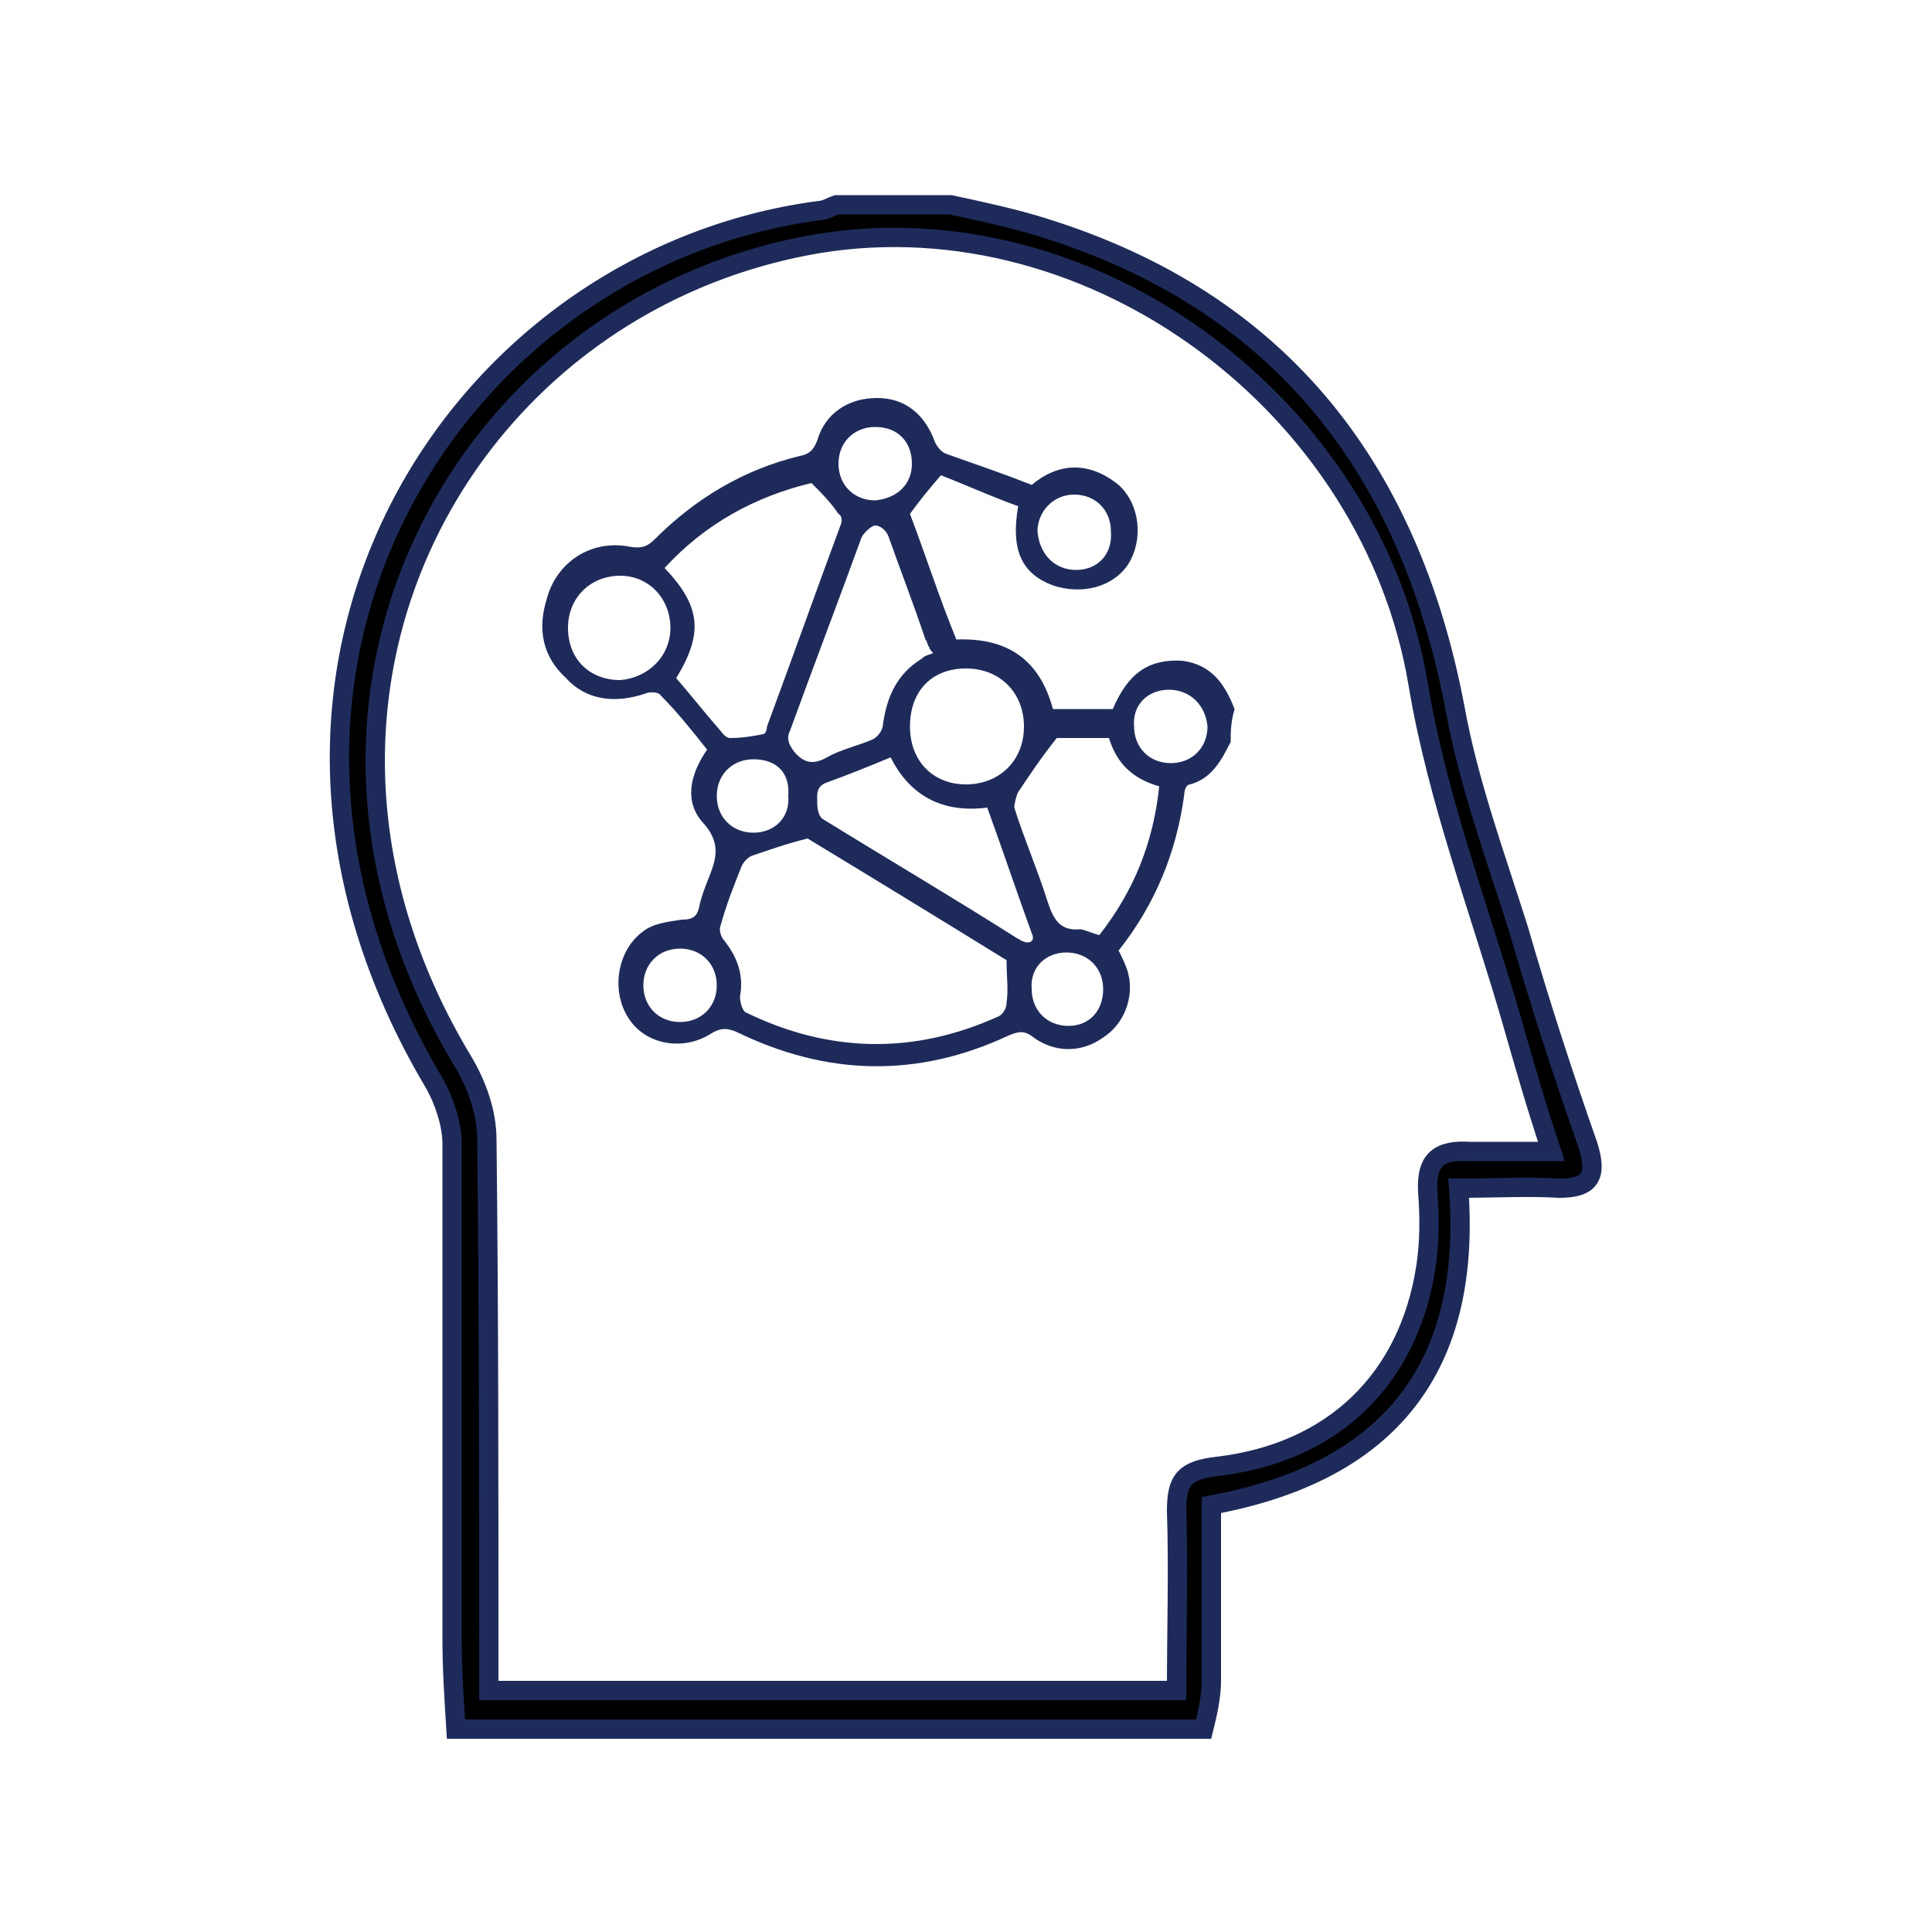
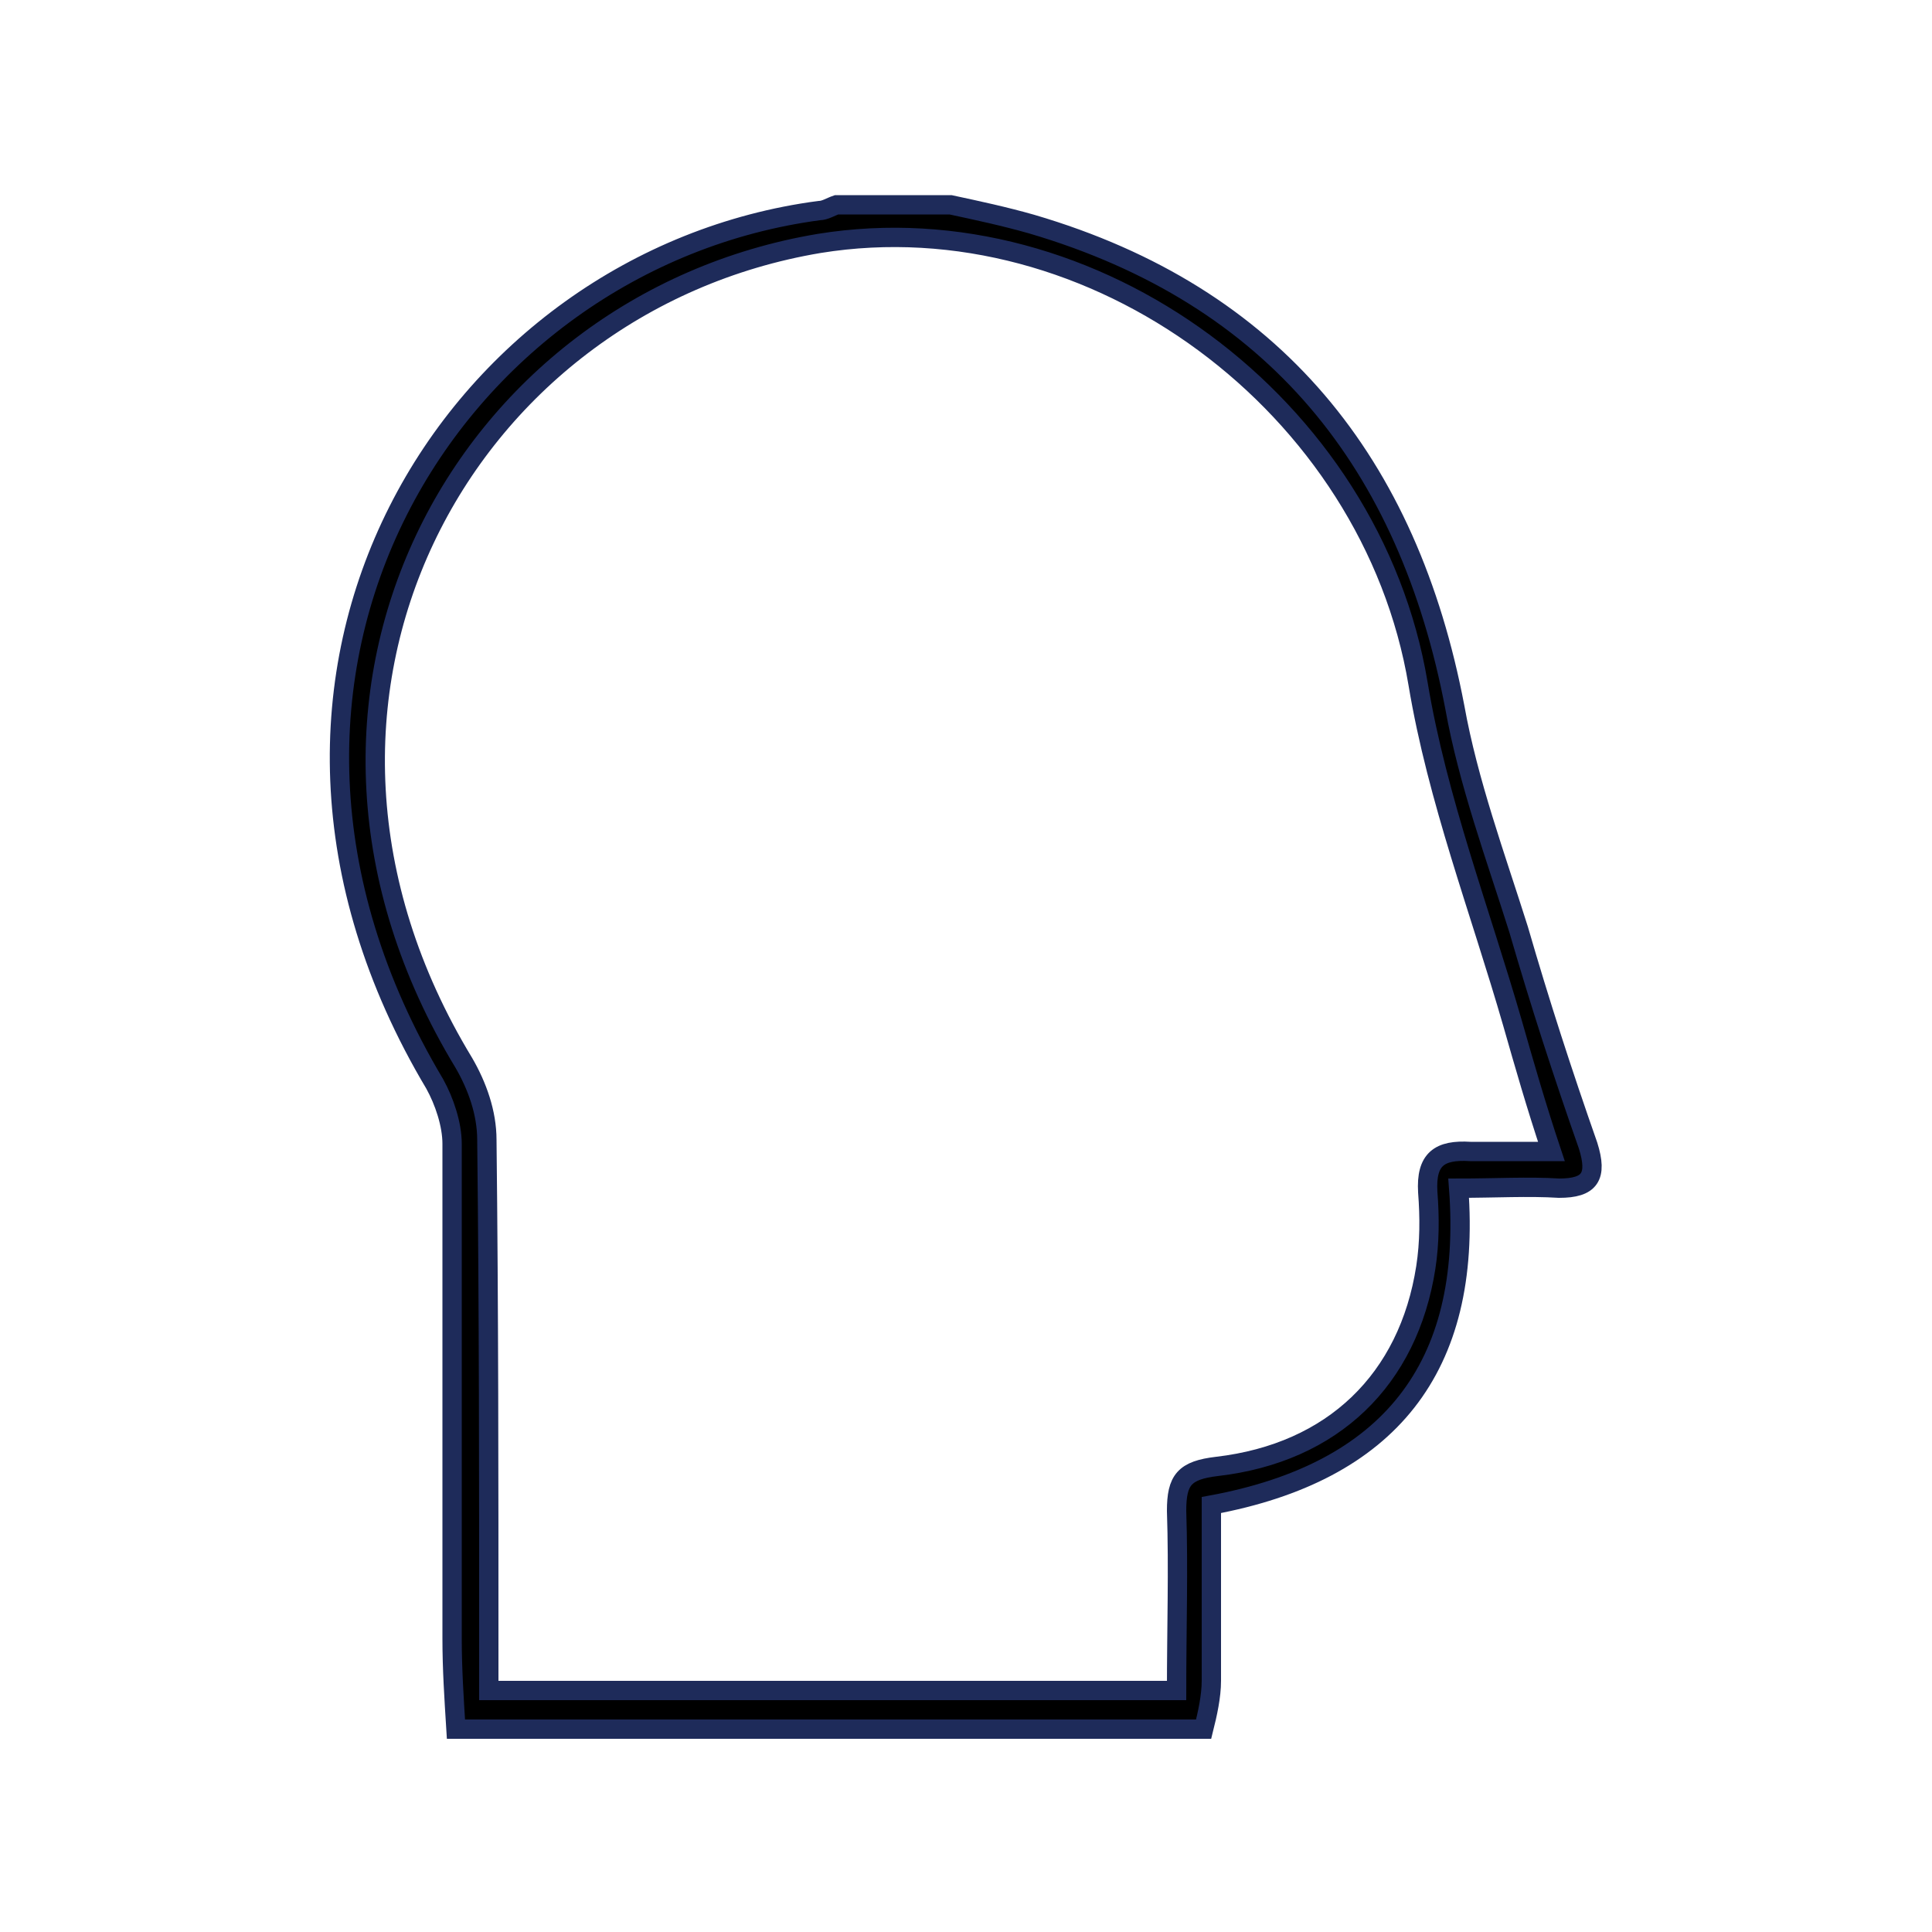
<svg xmlns="http://www.w3.org/2000/svg" version="1.1" id="Layer_1" x="0px" y="0px" viewBox="0 0 100 100" enable-background="new 0 0 100 100" xml:space="preserve">
  <g id="XMLID_1_">
    <path id="XMLID_20_" fill="#1D2A5A" d="M-296.6,50.9c-0.3-0.2-0.5-0.3-0.8-0.5l0,0l-1.2-0.2l0.8-0.9c0,0,0,0,0-0.2   c0.2-0.3,0.2-0.5,0.3-0.8c0-0.3-0.2-0.8-0.5-1.2l-3.5-3.5l0.2,0.2c-0.6-0.9-2-0.9-2.6,0l0.3-0.3l-0.9,0.8l-0.2-1.2v0.2   c0-0.5-0.2-0.8-0.5-0.9c-0.3-0.3-0.6-0.5-1.2-0.5h-5.1l0,0c-0.5,0-0.9,0.3-1.2,0.5c-0.3,0.3-0.3,0.5-0.5,0.9l0,0l-0.2,1.2l-0.9-0.8   l0.3,0.3c-0.6-0.8-2-0.8-2.6,0.2l0.2-0.2l-3.5,3.5l-0.2,0.2c-0.5,0.6-0.5,1.4,0,1.8l0.6,0.9l-1.2,0.2h0.3c-0.5,0-0.9,0.2-1.1,0.5   c-0.3,0.3-0.5,0.6-0.5,1.1v5.1c0,0.5,0.3,0.9,0.5,1.2c0.3,0.2,0.5,0.3,0.8,0.5l0,0l1.2,0.2l-0.8,0.9c0,0,0,0,0,0.2   c-0.2,0.3-0.2,0.5-0.3,0.8c0,0.3,0.2,0.8,0.5,1.2l3.5,3.5l-0.2-0.2c0.6,0.9,2,0.9,2.6,0l-0.3,0.3l0.9-0.6l0.2,1.2v-0.2   c0,0.5,0.2,0.8,0.5,0.9c0.3,0.3,0.6,0.5,1.2,0.5h5.1c0.5,0,0.9-0.3,1.2-0.5c0.3-0.3,0.5-0.5,0.5-0.9l0.2-1.2l1.1,0.8l-0.3-0.3   c0.6,0.8,2,0.8,2.6-0.2l-0.2,0.2l3.5-3.5l0.2-0.2c0.5-0.6,0.5-1.4,0-1.8l-0.6-0.9l1.2-0.2h-0.3c0.5,0,0.9-0.2,1.1-0.5   c0.3-0.3,0.5-0.6,0.5-1.1v-5.1C-296.2,51.5-296.5,51.2-296.6,50.9z M-299.2,56l-2.5,0.5c-0.8,0.2-1.4,0.9-1.2,1.8   c0,0.3,0.2,0.5,0.3,0.6l1.4,2l-1.8,1.8l-2-1.4c-0.8-0.5-1.7-0.3-2.2,0.3c-0.2,0.2-0.2,0.5-0.3,0.6l-0.3,2.5h-2.6l-0.5-2.5   c-0.2-0.8-0.9-1.4-1.8-1.2c-0.3,0-0.5,0.2-0.6,0.3l-2,1.4l-1.8-1.8l1.4-2c0.5-0.8,0.3-1.7-0.3-2.2c-0.2-0.2-0.5-0.3-0.6-0.3   l-2.5-0.5v-2.6l2.5-0.5c0.8-0.2,1.4-0.9,1.2-1.8c0-0.3-0.2-0.5-0.3-0.6l-1.4-2l1.8-1.8l2,1.4c0.6,0.5,1.7,0.3,2.2-0.3   c0.2-0.2,0.3-0.5,0.3-0.6l0.5-2.5h2.6l0.5,2.5c0.2,0.8,0.9,1.4,1.8,1.2c0.3,0,0.5-0.2,0.6-0.3l2-1.4l1.8,1.8l-1.4,2   c-0.5,0.8-0.3,1.7,0.3,2.2c0.2,0.2,0.5,0.2,0.6,0.3l2.5,0.3V56H-299.2z" />
    <path id="XMLID_21_" fill="#1D2A5A" d="M-336.6,56h0.2v-9.5c0-0.9-0.8-1.5-1.5-1.5h-9.2c-0.9,0-1.5,0.8-1.5,1.5v16.5l3.1-3.1l0,0   V48h6.2v8.9C-338.8,56.3-337.8,56-336.6,56z" />
    <path id="XMLID_22_" fill="#1D2A5A" d="M-323.4,9.5l0.6,2.6c0.2,0.8,1.1,1.4,1.8,1.1c0.8-0.2,1.4-1.1,1.1-1.8l-1.7-6.2   c-0.2-0.6-0.8-1.1-1.5-1.1c-0.2,0-0.3,0-0.5,0l-6.2,1.7c-0.8,0.2-1.4,1.1-1.1,1.8c0.2,0.8,1.1,1.4,1.8,1.1l2.5-0.6   c-10.5,17.8-35.1,39.5-59.7,44.5c-0.8,0.2-1.4,0.9-1.2,1.8c0.2,0.8,0.9,1.4,1.8,1.2C-359.5,50.5-334.6,28.3-323.4,9.5z" />
    <path id="XMLID_25_" fill="#1D2A5A" d="M-314.9,72.6l-3.1-0.5l1.8-2.6c0.3-0.3,0.3-0.6,0.3-0.9s0-0.8-0.5-1.2l0,0l-5.5-5.5   c-0.5-0.5-0.9-0.5-1.2-0.5c-0.3,0-0.6,0-1.1,0.3h0.2l-2.6,1.8l-0.5-3.1c0-0.5-0.2-0.6-0.5-0.9c-0.3-0.3-0.6-0.5-1.2-0.5h-7.7   c0,0,0,0-0.2,0l0,0c-1.1,0-1.5,0.6-1.7,1.4l-0.5,3.1l-2.5-1.8c-0.3-0.3-0.8-0.3-1.1-0.3c-0.3,0-0.8,0-1.2,0.5l-5.5,5.5l0,0   c-0.5,0.5-0.5,0.9-0.5,1.2s0,0.6,0.3,0.9l1.8,2.6l-3.2,0.5h0.3c-0.6,0-0.9,0.2-1.2,0.5c-0.3,0.3-0.5,0.6-0.5,1.2v7.8   c0,0.6,0.3,0.9,0.5,1.2c0.3,0.3,0.5,0.5,0.9,0.5l0,0l3.1,0.5l-1.8,2.6c-0.3,0.3-0.3,0.6-0.3,0.9c0,0.3,0,0.8,0.5,1.2l0,0l5.5,5.5   l0,0c0.5,0.5,0.9,0.5,1.2,0.5c0.3,0,0.6,0,1.1-0.5l2.5-1.7l0.5,3.1c0,0.5,0.2,0.6,0.5,0.9c0.3,0.3,0.6,0.5,1.2,0.5h7.8   c1.1,0,1.5-0.6,1.7-1.4l0.5-3.1l2.6,1.8c0.3,0.3,0.8,0.3,1.1,0.3c0.3,0,0.8,0,1.2-0.5l5.5-5.5l0,0c0.5-0.5,0.5-0.9,0.5-1.2   s0-0.6-0.3-0.9l-1.8-2.6l3.2-0.5h-0.3c0.6,0,0.9-0.2,1.2-0.5s0.5-0.6,0.5-1.2v-7.8c0-0.6-0.3-0.9-0.5-1.2   C-314.2,72.9-314.5,72.8-314.9,72.6z M-316.6,80.9l-4.5,0.8c-0.8,0.2-1.4,0.9-1.2,1.8c0,0.3,0.2,0.5,0.3,0.6l2.6,3.7l-3.7,3.7   l-3.7-2.6c-0.8-0.5-1.7-0.3-2.2,0.3c-0.2,0.2-0.2,0.5-0.3,0.6l-0.8,4.5h-5.4l-0.8-4.5c-0.2-0.8-0.9-1.4-1.8-1.2   c-0.2,0-0.5,0.2-0.6,0.3l-3.7,2.6l-3.8-3.7l2.6-3.7c0.5-0.8,0.3-1.7-0.3-2.2c-0.2-0.2-0.5-0.2-0.6-0.3l-4.5-0.8v-5.4l4.5-0.8   c0.8-0.2,1.4-0.9,1.2-1.8c0-0.3-0.2-0.5-0.3-0.6l-2.6-3.5l3.8-3.8l3.5,2.6c0.8,0.5,1.7,0.3,2.2-0.3c0.2-0.2,0.2-0.5,0.3-0.6   l0.8-4.5h5.4l0.8,4.5c0.2,0.8,0.9,1.4,1.8,1.2c0.3,0,0.5-0.2,0.6-0.3l3.7-2.6l3.8,3.8l-2.6,3.7c-0.5,0.8-0.3,1.7,0.3,2.2   c0.2,0.2,0.5,0.2,0.6,0.3l4.3,0.8v5.2H-316.6z" />
    <path id="XMLID_26_" fill="#1D2A5A" d="M-330.2,27.7v28.2h1.4c0.6,0,1.2,0.2,1.7,0.3V29.2h6.2v14.5l2.2-2.2l-0.5,0.6   c0.5-0.6,0.9-0.9,1.4-1.2V27.7c0-0.9-0.8-1.5-1.5-1.5h-9.2C-329.5,26.2-330.2,26.9-330.2,27.7z" />
    <path id="XMLID_31_" fill="#1D2A5A" d="M-375.1,63.4h-9.2c-0.9,0-1.5,0.8-1.5,1.5v30.9c0,0.9,0.8,1.5,1.5,1.5h9.2   c0.9,0,1.5-0.8,1.5-1.5V64.9C-373.5,64-374.3,63.4-375.1,63.4z M-376.6,94.3h-6.2V66.5h6.2V94.3z" />
    <path id="XMLID_34_" fill="#1D2A5A" d="M-309.1,50c-2.6,0-4.6,2.2-4.6,4.6c0,2.6,2.2,4.6,4.6,4.6c2.6,0,4.6-2.2,4.6-4.6   S-306.6,50-309.1,50z M-309.1,56.2c-0.9,0-1.5-0.6-1.5-1.5c0-0.9,0.6-1.5,1.5-1.5c0.9,0,1.5,0.6,1.5,1.5   C-307.5,55.5-308.3,56.2-309.1,56.2z" />
    <path id="XMLID_37_" fill="#1D2A5A" d="M-332.6,69.7c-4.6,0-8.5,3.8-8.5,8.5s3.8,8.5,8.5,8.5s8.5-3.8,8.5-8.5   C-324.3,73.5-328,69.7-332.6,69.7z M-332.6,83.5c-2.9,0-5.4-2.3-5.4-5.4c0-2.9,2.5-5.4,5.4-5.4s5.4,2.3,5.4,5.4   C-327.4,81.2-329.7,83.5-332.6,83.5z" />
    <path id="XMLID_40_" fill="#1D2A5A" d="M-356.5,57.2h-9.2c-0.9,0-1.5,0.8-1.5,1.5v37.1c0,0.9,0.8,1.5,1.5,1.5h9.2   c0.9,0,1.5-0.8,1.5-1.5V58.8C-354.9,57.8-355.7,57.2-356.5,57.2z M-358,94.3h-6.2v-34h6.2V94.3z" />
  </g>
  <g id="XMLID_74_">
    <path id="XMLID_157_" fill="#1D2A5A" d="M-254.9,96c-0.9,0-1.5-0.8-1.5-1.5V29.8c0-0.9,0.8-1.5,1.5-1.5h31.8h0.3h0.3   c0.9,0,1.5,0.8,1.5,1.5v8.8c0,0.2,0,0.3,0,0.5c0,2.2-1.5,4.2-3.8,4.9c-0.6,0.2-1.1,0.3-1.7,0.3c-1.2,0-2.3-0.5-2.9-1.4   c-1.1-1.5-2.6-2.3-4.5-2.3c-2.9,0-5.4,2.5-5.4,5.4s2.5,5.4,5.4,5.4c1.7,0,3.4-0.8,4.3-2.3c0.8-0.9,1.8-1.5,3.1-1.5   c0.6,0,1.1,0.2,1.7,0.3c2.2,0.8,3.7,2.9,3.7,4.9c0,0.2,0,0.2,0,0.3v7.2h7.7c0.8,0,1.4-0.6,1.5-0.9c0.5-0.6,0.5-1.2,0.5-1.4v-0.3   l-0.3-0.3c-2.2-1.5-3.4-4.2-3.4-6.8c0-4.6,3.8-8.5,8.5-8.5s8.5,3.8,8.5,8.5c0,2.6-1.2,5.1-3.4,6.8l-0.3,0.3v0.5   c0,0.3,0.2,0.8,0.6,1.4c0.5,0.5,0.9,0.9,1.5,0.9h9.2c0.8,0,1.4,0.5,1.5,1.1c0.2,0.3,0.2,0.5,0.2,0.8v32.2c0,0.9-0.8,1.5-1.5,1.5   H-254.9z M-218.8,83.1c-0.3,0-0.9,0.2-1.4,0.6c-0.6,0.5-0.9,1.1-0.9,1.5c0,0.2,0,0.2,0,0.3v0.2v7.2h29.1V63.7h-7.5h-0.2   c-2,0-4.2-1.5-4.9-3.7c-0.6-1.8-0.3-3.5,1.1-4.6c1.5-1.1,2.3-2.6,2.3-4.3c0-2.9-2.3-5.2-5.2-5.2s-5.2,2.3-5.2,5.2   c0,1.7,0.8,3.2,2.2,4.3c1.4,1.2,1.8,2.9,1.2,4.8c-0.8,2.2-2.8,3.7-4.9,3.7h-7.7v7.4v0.2c0,0.2,0,0.2,0,0.3c0,0.8,0.6,1.4,0.9,1.5   c0.5,0.3,0.9,0.5,1.4,0.5h0.3l0.3-0.3c1.5-2.2,4.2-3.4,6.8-3.4c4.6,0,8.5,3.8,8.5,8.5s-3.8,8.5-8.5,8.5c-2.6,0-5.2-1.2-6.8-3.4   l-0.3-0.3L-218.8,83.1z M-253.4,92.8h29.1v-7.1c0-0.2,0-0.2,0-0.3v-0.2v-0.2c0-2.2,1.5-4.3,3.7-5.1c0.6-0.2,1.1-0.3,1.7-0.3   c1.2,0,2.3,0.5,2.9,1.4c1.1,1.5,2.6,2.3,4.5,2.3c2.9,0,5.4-2.5,5.4-5.4s-2.5-5.4-5.4-5.4c-1.7,0-3.4,0.8-4.3,2.2   c-0.8,0.9-1.8,1.5-3.1,1.5c-0.6,0-1.1-0.2-1.7-0.3c-2.2-0.8-3.7-2.8-3.7-4.9v-0.2c0-0.2,0-0.2,0-0.3v-7.2h-7.5   c-0.9,0-1.5,0.8-1.7,0.9c-0.5,0.6-0.5,1.1-0.5,1.4V66l0.3,0.2c2.2,1.7,3.5,4.2,3.5,6.9c0,4.8-3.8,8.6-8.6,8.6s-8.6-3.8-8.6-8.6   c0-2.8,1.2-5.2,3.5-6.9l0.5-0.5l-0.3-0.6c0-0.2-0.2-0.6-0.5-1.1c-0.5-0.6-1.1-0.9-1.5-0.9h-7.5v29.7H-253.4z M-245.8,60.5   c2.2,0,4.2,1.5,5.1,3.8c0.6,1.8,0.3,3.7-1.1,4.8c-1.5,1.1-2.3,2.8-2.3,4.5c0,3.1,2.5,5.5,5.5,5.5s5.5-2.5,5.5-5.5   c0-1.8-0.8-3.4-2.3-4.5c-1.4-1.2-1.8-3.1-1.2-4.8c0.8-2.2,2.9-3.8,5.1-3.8h7.5v-7.2c0-0.2,0-0.2,0-0.3c0-0.9-0.6-1.5-0.9-1.7   c-0.6-0.5-1.1-0.5-1.4-0.5h-0.5l-0.3,0.3c-1.5,2.2-4.2,3.4-6.8,3.4c-4.8,0-8.5-3.8-8.5-8.5c0-4.8,3.8-8.5,8.5-8.5   c2.6,0,5.2,1.2,6.8,3.4l0.3,0.3h0.5c0.3,0,0.9-0.2,1.4-0.6c0.5-0.3,0.6-0.8,0.8-1.1v-0.2v-8h-29.1v29.1L-245.8,60.5L-245.8,60.5z" />
    <path id="XMLID_152_" fill="#1D2A5A" d="M-173.4,47.2c-0.2,0-0.3,0-0.5,0l-9.8-2.5c-0.2,0-0.2,0-0.3-0.2c-1.8-0.8-3.1-2.6-3.4-4.6   c-0.2-1.8,0.6-3.5,2.2-4.2c1.7-0.6,2.8-2,3.2-3.5c0.3-1.4,0.2-2.8-0.6-3.8c-0.8-1.2-1.8-2-3.1-2.3c-0.5-0.2-0.9-0.2-1.2-0.2   c-0.9,0-1.8,0.3-2.6,0.8c-1.2,0.8-2,1.8-2.3,3.1c-0.5,1.7,0,3.2,1.1,4.6c1.1,1.4,1.1,3.2,0,4.8c-1.1,1.5-2.8,2.5-4.5,2.5   c-0.3,0-0.5,0-0.8,0c-0.2,0-0.3,0-0.3,0l-10-2.6h-0.2l-0.3-0.2l-0.2-0.2l-0.3-0.2l-0.2-0.2l-0.2-0.2l-0.2-0.3v-0.2v-0.3v-0.2   l2.5-9.7c0.2-0.5,0-1.1-0.5-1.7c-0.3-0.5-0.8-0.8-1.1-0.8l-0.5-0.2l-0.3,0.3c-1.5,1.2-3.2,1.8-5.2,1.8c-0.6,0-1.4-0.2-2-0.3   c-4.5-1.1-7.1-5.7-6-10.2c0.9-3.7,4.3-6.2,8-6.2c0.6,0,1.4,0.2,2,0.3c2.5,0.6,4.6,2.5,5.5,4.8l0.2,0.5h0.5h0.2c0.2,0,0.6,0,1.1-0.3   c0.6-0.3,0.9-0.8,1.1-1.2c0-0.2,0-0.2,0.2-0.3l2.5-9.8c0.2-0.8,0.8-1.2,1.5-1.2c0.2,0,0.3,0,0.5,0h0.2l32.5,8.3   c0.5,0.2,0.8,0.3,0.9,0.8c0.2,0.3,0.3,0.8,0.2,1.2l-8.3,32.3l-0.2,0.3C-172.2,46.8-172.8,47.2-173.4,47.2z M-187.1,22.6   c0.8,0,1.4,0.2,2.2,0.3c2.2,0.6,4,1.8,5.1,3.8c1.1,1.8,1.4,4.2,0.9,6.3c-0.6,2.5-2.5,4.6-4.8,5.5l-0.5,0.2v0.5c0,0.3,0,0.8,0.3,1.4   c0.3,0.6,0.6,0.9,1.1,1.1l8.3,2.2l7.5-29.5l-29.5-7.5l-2.2,8.8c0,0.2-0.2,0.3-0.2,0.5c-0.8,1.7-2.6,2.9-4.6,3.2c-0.2,0-0.3,0-0.5,0   c-1.7,0-3.1-0.8-3.7-2.2c-0.6-1.7-2-2.8-3.5-3.2c-0.5-0.2-0.8-0.2-1.2-0.2c-2.3,0-4.3,1.5-4.9,3.8c-0.8,2.8,0.9,5.5,3.7,6.2   c0.5,0.2,0.9,0.2,1.2,0.2c1.2,0,2.3-0.5,3.2-1.2c0.8-0.5,1.5-0.8,2.3-0.8c0.9,0,1.7,0.3,2.5,0.8c1.5,1.1,2.6,2.9,2.5,4.8   c0,0.3,0,0.3,0,0.5l-2.2,8.3l8.3,2.2h0.2c0.2,0,0.2,0,0.3,0c0.5,0,0.9-0.2,1.2-0.5c0.5-0.3,0.8-0.8,0.8-1.1l0.2-0.3l-0.3-0.3   c-1.5-2-2.2-4.8-1.5-7.2c0.6-2.2,1.8-4,3.8-5.1C-190,23.1-188.5,22.6-187.1,22.6z" />
  </g>
  <g id="XMLID_476_">
    <path id="XMLID_525_" fill="#1E2B5A" d="M-108.8,84.2c-5.2,0-9.5-4.3-9.5-9.5V25.2c0-5.2,4.3-9.5,9.5-9.5h58.6   c5.2,0,9.5,4.3,9.5,9.5v49.4c0,5.2-4.3,9.5-9.5,9.5H-108.8z M-114.6,74.8c0,3.2,2.6,5.8,5.8,5.8h58.6c3.2,0,5.8-2.6,5.8-5.8V39.4   h-70.5v35.4H-114.6z M-108.8,19.4c-3.2,0-5.8,2.6-5.8,5.8v10.3h70.5V25.2c0-3.2-2.6-5.8-5.8-5.8C-50,19.4-108.8,19.4-108.8,19.4z" />
    <path id="XMLID_513_" fill="#1E2B5A" d="M-104.3,67.1c-1.1,0-1.8-0.8-1.8-1.8s0.8-1.8,1.8-1.8H-94c1.1,0,1.8,0.8,1.8,1.8   s-0.8,1.8-1.8,1.8H-104.3z" />
    <path id="XMLID_498_" fill="#1E2B5A" d="M-84.6,54c-1.1,0-1.8-0.8-1.8-1.8s0.8-1.8,1.8-1.8h10.5c0.9,0,1.7,0.8,1.7,1.8   s-0.8,1.8-1.8,1.8H-84.6z" />
    <path id="XMLID_481_" fill="#1E2B5A" d="M-84.6,67.1c-1.1,0-1.8-0.8-1.8-1.8s0.8-1.8,1.8-1.8h10.5c0.9,0,1.7,0.8,1.7,1.8   s-0.8,1.8-1.8,1.8H-84.6z" />
-     <path id="XMLID_480_" fill="#1E2B5A" d="M-64.8,54c-1.1,0-1.8-0.8-1.8-1.8s0.8-1.8,1.8-1.8h10.3c1.1,0,1.8,0.8,1.8,1.8   s-0.8,1.8-1.8,1.8H-64.8z" />
    <path id="XMLID_479_" fill="#1E2B5A" d="M-64.8,67.1c-1.1,0-1.8-0.8-1.8-1.8s0.8-1.8,1.8-1.8h10.3c1.1,0,1.8,0.8,1.8,1.8   s-0.8,1.8-1.8,1.8H-64.8z" />
-     <circle id="XMLID_478_" fill="#1E2B5A" cx="-101.2" cy="27.4" r="3.2" />
    <circle id="XMLID_477_" fill="#1E2B5A" cx="-57.7" cy="27.4" r="3.2" />
  </g>
  <path id="XMLID_552_" fill="#1D2A5A" d="M48.8,190.3h24c2.6,0,4.8-2.2,4.8-4.8v-16.3c0-2.6-2.2-4.8-4.8-4.8h-24  c-2.6,0-4.8,2.2-4.8,4.8v16.5C44.2,188.2,46.2,190.3,48.8,190.3z M47.9,169.3c0-0.5,0.5-0.9,0.9-0.9h24c0.5,0,0.9,0.5,0.9,0.9v16.5  c0,0.5-0.5,0.9-0.9,0.9h-24c-0.5,0-0.9-0.5-0.9-0.9V169.3L47.9,169.3z M77.5,198.6H44.8c-1.1,0-1.8-0.8-1.8-1.8  c0-1.1,0.8-1.8,1.8-1.8h32.6c1.1,0,1.8,0.8,1.8,1.8C79.3,197.7,78.5,198.6,77.5,198.6z M93.6,218.3v16.5c0,2.6,2.2,4.8,4.8,4.8h23.8  c2.6,0,4.8-2.2,4.8-4.8v-16.5c0-2.6-2.2-4.8-4.8-4.8H98.4C95.8,213.6,93.6,215.7,93.6,218.3z M123.2,218.3v16.5  c0,0.5-0.5,0.9-0.9,0.9H98.4c-0.5,0-0.9-0.5-0.9-0.9v-16.5c0-0.5,0.5-0.9,0.9-0.9h23.8C122.7,217.4,123.2,217.7,123.2,218.3z   M128.8,245.9c0,1.1-0.8,1.8-1.8,1.8H94.4c-1.1,0-1.8-0.8-1.8-1.8c0-1.1,0.8-1.8,1.8-1.8H127C127.9,243.9,128.8,244.8,128.8,245.9  L128.8,245.9z M108.4,179.1H89.9c-1.1,0-1.8-0.8-1.8-1.8s0.8-1.8,1.8-1.8h20.3c1.1,0,1.8,0.8,1.8,1.8v18l2-2c0.8-0.8,2-0.8,2.6,0  c0.6,0.8,0.8,2,0,2.6l-5.2,5.2c-0.2,0.2-0.2,0.2-0.3,0.3H111l-0.2,0.2h-0.2h-0.2c-0.3,0-0.5,0-0.8,0h-0.2h-0.2l-0.2-0.2h-0.2  c-0.2,0-0.2-0.2-0.3-0.3l-5.2-5.4c-0.8-0.8-0.8-2,0-2.6c0.8-0.8,2-0.8,2.6,0l2.2,2.2V179.1L108.4,179.1z M82.5,233.9  c0,1.1-0.8,1.8-1.8,1.8H60.4c-1.1,0-1.8-0.8-1.8-1.8v-18l-2,2c-0.8,0.8-2,0.8-2.6,0c-0.8-0.8-0.8-2,0-2.6l0,0l5.2-5.2  c0.8-0.8,2-0.8,2.6,0l0,0l5.4,5.4c0.8,0.8,0.8,2,0,2.6c-0.8,0.8-2,0.8-2.6,0l-2.2-2.2V232h18.5C81.8,232,82.5,232.8,82.5,233.9z" />
  <path id="XMLID_689_" fill="#1E2B5A" d="M140,91.8V12.2h3.2v76.5h4.8V64.2h12.8v24.5h4.9V47.1h12.9v41.5h5.1V30.5h12.8v58.3h5.4  V46.9h12.9v41.8h12.3v3.1H140z M150.9,88.8h6.6V67.2h-6.6V88.8z M168.8,88.5h6.6V50.3h-6.6V88.5z M186.8,88.5h6.6V33.5h-6.6V88.5z   M204.9,88.2h6.6V50h-6.6V88.2z" />
  <g id="_x36_yyMRS_1_">
    <g>
      <path fill="#1E2B5A" d="M-188.6,207.9c0.5,1.6,1.1,3.1,1.5,4.7c0.5,1.8,0.8,3.6,1.2,5.4c0.5,2,2.4,2.8,4.2,1.7    c2.3-1.5,4.6-2.9,6.9-4.4c1.3-0.9,2.3-0.7,3.3,0.4c2.6,2.7,5.2,5.3,7.9,7.9c1.1,1.1,1.3,2,0.4,3.3c-1.5,2.2-2.9,4.5-4.3,6.7    c-1.3,2-0.5,3.9,1.7,4.4c2.5,0.6,5,1.1,7.6,1.6c1.5,0.3,2.1,0.8,2,2.5c-0.2,3.6-0.2,7.2,0,10.8c0.1,2.1-0.8,3-2.7,3.3    c-2.6,0.4-5.1,1-7.6,1.6c-1.7,0.4-2.6,2.5-1.6,4c1.5,2.4,3.1,4.8,4.6,7.2c0.8,1.1,0.7,2-0.3,3c-2.7,2.6-5.4,5.3-8,8    c-0.9,1-1.8,1.1-3,0.3c-2.4-1.6-4.8-3.1-7.2-4.6c-1.6-1-3.7-0.1-4.1,1.7c-0.6,2.7-1.2,5.4-1.7,8.2c-0.3,1.4-1,2-2.5,2    c-3.8,0-7.6,0-11.4,0c-1.4,0-2.2-0.6-2.5-2c-0.5-2.7-1.1-5.3-1.7-8c-0.5-2.1-2.5-3-4.3-1.8c-2.3,1.5-4.6,2.9-6.9,4.4    c-1.2,0.8-2.1,0.8-3.1-0.2c-2.6-2.7-5.3-5.4-8-8c-1-1-1.1-1.9-0.3-3c1.5-2.3,3-4.7,4.5-7c1.1-1.7,0.3-3.7-1.7-4.2    c-2.7-0.6-5.4-1.3-8.2-1.8c-1.5-0.3-2-1.1-1.9-2.5c0.1-3.8,0-7.6,0-11.4c0-1.3,0.5-2.1,1.9-2.3c2.8-0.5,5.6-1.2,8.4-1.8    c1.9-0.4,2.7-2.5,1.6-4.1c-1.4-2.3-2.9-4.6-4.4-6.9c-1-1.4-0.8-2.5,0.4-3.6c2.6-2.5,5.1-5,7.6-7.6c1.1-1.1,2.1-1.3,3.5-0.4    c2.2,1.5,4.6,3,6.9,4.4c1.7,1.1,3.7,0.3,4.2-1.7c0.5-2.4,1-4.8,1.6-7.2c0.2-1,0.7-1.9,1.1-2.9    C-198.1,207.9-193.4,207.9-188.6,207.9z M-225.4,270.2c2.1,2,4.2,3.9,6.2,6c0.8,0.9,1.5,0.8,2.4,0.2c2.1-1.4,4.2-2.9,6.4-4.1    c0.8-0.5,2.1-0.4,3.1-0.2c3.5,0.6,5.3,2.8,5.4,6.4c0,0.6,0.2,1.2,0.4,1.7c0.9,4.1,0.9,4.1,5.1,4.1c1.9,0,4.3,0.6,5.4-0.3    c1.2-1,1.3-3.5,1.5-5.3c0.3-3.5,1.8-5.7,5.4-6.6c1.2-0.3,2.1-0.5,3.1,0.3c2.5,1.7,5.1,3.3,7.5,4.8c2.5-2.4,4.8-4.7,7.2-7.2    c-1.5-2.4-3.2-4.9-4.7-7.4c-0.4-0.8-0.7-1.9-0.5-2.7c0.8-3.4,2.6-5.9,6.6-5.8c0.6,0,1.3-0.3,1.9-0.4c4-0.9,4-0.9,4-5    c0-1.9,0.5-4.3-0.4-5.6c-0.8-1.1-3.4-1.3-5.2-1.4c-3.6-0.2-5.9-1.9-6.6-5.5c-0.2-0.9-0.2-2.1,0.2-2.9c1.5-2.6,3.2-5.1,5-7.9    c-2.1-2-4.2-3.9-6.2-6c-0.8-0.9-1.5-0.8-2.4-0.2c-2.1,1.4-4.2,2.9-6.4,4.1c-0.8,0.5-2.1,0.4-3.1,0.2c-3.5-0.6-5.3-2.8-5.4-6.4    c0-0.6-0.2-1.2-0.4-1.7c-0.9-4.1-0.9-4.1-5.1-4.1c-1.9,0-4.3-0.6-5.4,0.3c-1.2,1-1.3,3.5-1.5,5.3c-0.3,3.5-1.9,5.7-5.4,6.6    c-1.2,0.3-2.1,0.5-3.1-0.3c-2.5-1.7-5.1-3.3-7.5-4.8c-2.4,2.4-4.7,4.7-7.2,7.2c1.5,2.4,3.2,4.9,4.7,7.4c0.4,0.8,0.7,1.9,0.5,2.7    c-0.8,3.4-2.6,5.9-6.6,5.8c-0.6,0-1.2,0.2-1.7,0.4c-4.2,0.9-4.2,0.9-4.2,5.2c0,1.8-0.5,4.2,0.4,5.4c0.9,1.1,3.4,1.3,5.2,1.4    c3.6,0.3,6,1.9,6.6,5.5c0.2,0.9,0.2,2.1-0.2,2.9C-221.9,264.9-223.6,267.4-225.4,270.2z" />
      <path fill="#1E2B5A" d="M-195.8,268.4c-11.5,0-20.6-9.2-20.6-20.9c0-11.1,9.3-20.3,20.5-20.4c11.4-0.1,20.7,9.1,20.7,20.6    C-175.1,259-184.4,268.4-195.8,268.4z M-212.1,253.7c1-1.9,3.3-2.3,3.1-4.7c-0.7-9.7,7.6-16.6,17-14c2.3,0.6,2.6,1.8,0.9,3.5    c-1.9,1.9-3.8,3.7-5.8,5.5c1.8,1.7,3.4,3.3,5.1,4.9c1.7-1.8,3.5-3.6,5.3-5.5c1.7-1.7,2.8-1.4,3.5,0.9c2.5,8.2-4,16.9-12.8,16.6    c-2.8-0.1-4.1,1.2-5.5,3c6.3,2.8,14.9,0.1,19.4-6c4.7-6.5,4.2-15.7-1.2-21.7c-5.5-6.2-14.5-7.6-21.6-3.4    C-211.7,237-214.9,245.4-212.1,253.7z M-210.9,256.7c1.7,1.8,3,3.3,4.5,4.8c1.2,1.2,2.2,1.3,3.4-0.2c2-2.5,4.2-4.6,7.9-3.5    c0.2,0.1,0.5,0,0.8,0c4.9-0.6,9.1-5.2,8.5-10.2c-1.6,1.7-3,3.1-4.4,4.6c-1.1,1.2-2.1,1.1-3.2,0c-2-2.1-4.1-4.2-6.1-6.3    c-1.3-1.2-1.3-2.3,0-3.5c1.5-1.4,2.9-2.8,4.6-4.4c-5.4-0.6-10.7,3.9-10.3,9.3c0.3,3.8-1.3,5.9-3.8,8    C-209.6,255.7-210.2,256.1-210.9,256.7z" />
    </g>
  </g>
  <g id="g2gzTK_1_">
    <g>
      <path fill="#1E2B5A" d="M-307.2,216.4c-11.7,0-23.4,0-35.1,0c-11.9,0-23.8,0-35.6,0c-3.8,0-5.2,1.7-5.2,6.4c0,19.4,0,38.9,0,58.3    c0,4.8,1.4,6.5,5.1,6.5c23.6,0,47.2,0,70.8,0c3.8,0,5.2-1.7,5.2-6.4c0-19.4,0-38.9,0-58.3C-302.1,218.1-303.4,216.4-307.2,216.4z     M-304.8,280.3c0,2.8-0.5,3.9-2.9,3.9c-23.2-0.1-46.5-0.1-69.7,0c-2.3,0-3-0.9-3-3.8c0.1-15.4,0.1-30.8,0-46.2c0-2,0.4-2.6,2-2.6    c12,0.1,23.9,0.1,35.9,0.1c11.8,0,23.6,0,35.4,0c1.8,0,2.4,0.3,2.4,2.8C-304.9,249.7-304.9,265-304.8,280.3z M-304.8,223.6    c-0.2,4.7,0,4.7-3.7,4.7c-11.4,0-22.8,0-34.1,0c-11.8,0-23.6-0.1-35.4,0.1c-2,0-2.7-0.7-2.4-3.2c0.1-0.7,0.1-1.5,0-2.2    c-0.3-2.7,0.8-3.4,2.8-3.4c4.5,0.1,9,0,13.6,0c18.7,0,37.5,0.1,56.2-0.1C-305.4,219.6-304.7,220.6-304.8,223.6z" />
      <path fill="#1E2B5A" d="M-365.6,258.2c-0.1-15.3,12.8-25.6,26.4-22.5c1.2,0.3,2.8,0.4,2.5,2.1c-0.4,1.7-1.8,1.1-3.1,0.9    c-10.3-2.1-20,3.9-22.2,13.8c-2.3,9.9,3.6,19.5,13.6,22.1c12.9,3.3,25-8.3,22.5-21.4c-0.2-1.3-1.7-3.4,0.7-3.8    c2.3-0.4,2,2,2.2,3.3c1.4,8.5-1.2,15.7-8,20.9c-6.9,5.3-14.7,6.1-22.5,2.3C-361.4,272.2-365.3,265.6-365.6,258.2z" />
      <path fill="#1E2B5A" d="M-350.3,262.2c0,0.9-0.3,1.4-0.8,1.6c-0.6,0.3-1.1,0.2-1.6-0.3c-2-1.9-3.9-3.9-5.9-5.9    c-0.8-0.8-0.5-1.6,0.2-2.3c1.8-1.8,3.5-3.5,5.3-5.3c0.8-0.8,1.7-1.1,2.5-0.2c0.7,0.8,0.4,1.5-0.3,2.3c-1.3,1.6-4.1,2.7-3.9,4.6    c0.2,1.6,2.5,2.9,3.9,4.4C-350.6,261.6-350.5,262-350.3,262.2z" />
      <path fill="#1E2B5A" d="M-329,256.9c-0.2,0.3-0.4,0.8-0.8,1.1c-1.7,1.8-3.5,3.5-5.3,5.3c-0.7,0.7-1.4,1.1-2.2,0.3    c-0.9-0.8-0.6-1.7,0.1-2.5c1.3-1.6,4-2.7,3.8-4.6c-0.2-1.6-2.5-2.9-3.9-4.4c-0.6-0.6-0.8-1.4-0.3-2.1c0.5-0.8,1.5-0.9,2-0.4    c2.2,2,4.2,4.2,6.3,6.3C-329.1,256.2-329.1,256.6-329,256.9z" />
      <path fill="#1E2B5A" d="M-329.8,249.1c-1.1-3.2-3-5.1-6.1-6.2c2.9-1.4,5.1-3,6.1-6.6c1.2,3.3,3,5.3,6.5,6.5    C-326.7,243.9-328.5,245.9-329.8,249.1z" />
      <path fill="#1E2B5A" d="M-341.2,251.7c-1,3.7-1.9,7.5-3,11.3c-0.2,0.8-0.9,1.3-1.8,1c-0.9-0.2-1.3-0.9-1-1.8c1-3.9,2-7.8,3-11.7    c0.2-0.9,0.9-1.2,1.8-1C-341.1,249.8-341.1,250.7-341.2,251.7z" />
      <path fill="#1E2B5A" d="M-310.5,225.7c-1.1-0.5-3.4,1.1-3.4-1.8c0-2.8,2.3-1.3,3.6-1.7c0.2,0,0.3,0,0.5,0c1.1,0.2,2.9-0.7,2.9,1.8    c0,2.4-1.8,1.5-2.9,1.7C-310,225.7-310.1,225.7-310.5,225.7z" />
    </g>
  </g>
  <g id="t9tIrq_1_">
    <g>
      <path fill="#1E2B5A" stroke="#1E2B5A" stroke-width="2" stroke-miterlimit="10" d="M318.3,208.5c0,13.2,0,26.1,0,39.3    c-16.3,0-32.5,0-49,0c0-2.7,0-5.4,0-8.1c0-0.4,0.5-0.8,0.8-1.2c0.4,0.4,1,0.8,1,1.2c0.1,2,0,4,0,6.1c15.1,0,30.1,0,45.1,0    c0-9.5,0-18.9,0-28.4c-15,0-29.9,0-44.9,0c-0.2,2.5-0.4,4.9-0.6,7.3c0,0-0.9,0-1.4,0c0-5.4,0-10.7,0-16.2    C285.7,208.5,301.8,208.5,318.3,208.5z M316.4,210.4c-15.2,0-30.1,0-45,0c0,1.7,0,3.3,0,4.8c15.1,0,30,0,45,0    C316.4,213.5,316.4,212.1,316.4,210.4z" />
      <path fill="#1E2B5A" stroke="#1E2B5A" stroke-width="2" stroke-miterlimit="10" d="M250.1,175.5c1.8-3.3,4.3-5.4,8.3-5.5    c4.7-0.1,8.5,3.1,9.1,7.8c0.2,1.3,0.6,1.9,1.8,2.4c4,1.7,6.1,5.7,5.3,9.7c-0.8,4.1-4.4,7.1-8.8,7.1c-7.6,0-15.2,0-22.8,0    c-4.2,0-7.5-2.6-8.2-6.3c-0.8-4.1,1.1-7.5,5.2-9.2c0.5-0.2,1.2-0.5,1.5-1C244.3,175.7,245,175.3,250.1,175.5z M242.9,183    c-0.6,0.1-1.1,0.1-1.6,0.2c-2.9,0.6-4.9,3.1-4.8,6c0.1,3,2.3,5.8,5.3,5.8c8.3,0.2,16.6,0.2,24.9,0c3.4-0.1,5.9-3.1,6-6.4    c0.1-3.4-2-6.1-5.4-6.9c-0.6-0.1-1.2-0.3-1.7-0.5c0.2-5.1-1.6-8.1-5.2-9c-4-1-6.7,0.7-9.3,6.1C246.3,176.3,243.8,177.9,242.9,183z    " />
      <path fill="#1E2B5A" stroke="#1E2B5A" stroke-width="2" stroke-miterlimit="10" d="M287.9,231.4c-0.5,0.4-1.1,1-1.6,1    c-11.2,0.1-22.4,0-33.8,0c0-8.3,0-16.4,0-25.2c-2.1,2-3.7,3.5-5.3,5.1c-0.4-0.4-0.8-0.8-1.2-1.1c2.5-2.4,5-4.8,7.6-7.4    c2,2.1,4.3,4.3,6.5,6.6c0.3,0.3,0,1.2,0,1.8c-0.3,0.1-0.6,0.2-0.8,0.3c-1.4-1.6-2.7-3.3-4.1-4.9c-0.2,0.1-0.4,0.3-0.7,0.4    c0,7.4,0,14.8,0,22.6c10.9,0,21.9,0,32.8,0C287.6,230.8,287.7,231.1,287.9,231.4z" />
      <path fill="#1E2B5A" stroke="#1E2B5A" stroke-width="2" stroke-miterlimit="10" d="M318.7,182.7c0,5.5,0,10.7,0,16.3    c1.7-1.9,3-3.4,4.4-5c0.4,0.1,0.8,0.3,1.1,0.4c0.1,0.7,0.4,1.6,0.1,1.9c-2,2.3-4.2,4.6-6.7,7.2c-2.4-2.6-4.5-4.7-6.5-7    c-0.3-0.3-0.2-1-0.3-1.6c0.5,0.1,1.3-0.1,1.6,0.2c1.3,1.3,2.4,2.7,3.6,4c0.2-0.2,0.4-0.3,0.6-0.5c0-4.6,0-9.2,0-14    c-9.9,0-19.7,0-29.6,0c-0.7-1.4-0.5-2.1,1.1-2.1C298.1,182.7,308.2,182.7,318.7,182.7z" />
    </g>
  </g>
  <g id="DIQMRv_1_">
    <g>
      <path fill="#1E2B5A" d="M-75.4,363.2c16.3,0,32.6,0,49.1,0c0-0.5,0.1-1,0.1-1.6c0-6.1,0-12.1,0-18.2c0-1.1-0.3-1.7-1.4-2    c-4.9-1.5-7.8-6.1-7-11.1c0.8-4.8,5-8.3,9.9-8.2c4.8,0,8.9,3.5,9.7,8.2c0.8,5-2.1,9.6-7,11.1c-1.2,0.3-1.5,0.9-1.4,2    c0.1,6.7,0,13.3,0,20c0,2.3-0.2,2.5-2.5,2.5c-16.6,0-33.1,0-49.7,0c-2.3,0-2.4-0.2-2.4-2.5c0-4.1,0-8.2,0-12.7    c-0.5,0.4-0.9,0.6-1.2,0.9c-1.5,1.4-2.9,3-4.4,4.3c-0.4,0.3-1.3,0.2-1.9,0.2c0-0.6-0.3-1.4,0-1.8c2.6-2.7,5.2-5.4,8-8    c0.3-0.3,1.5-0.2,1.9,0.2c2.6,2.4,5,4.9,7.5,7.5c0.4,0.4,0.2,1.3,0.3,1.9c-0.7-0.1-1.6,0.1-2-0.3c-1.7-1.6-3.3-3.3-5.3-5.3    C-75.4,355-75.4,359-75.4,363.2z M-24.9,324.7c-4.1,0-7.3,3.2-7.3,7.2c0,4.2,3.2,7.4,7.3,7.4c4.1,0,7.3-3.3,7.3-7.4    C-17.6,327.8-20.9,324.6-24.9,324.7z" />
      <path fill="#1E2B5A" d="M-22.9,313.3c1.6-1.7,3.1-3.4,4.8-4.9c0.5-0.5,1.8-0.8,2.2-0.5c1,0.7,0.3,1.6-0.4,2.2    c-2.3,2.3-4.7,4.6-6.9,7c-1,1-1.8,1-2.8,0c-2.3-2.3-4.7-4.6-6.9-7c-0.4-0.5-0.8-1.7-0.5-2.1c0.7-1,1.6-0.3,2.3,0.4    c1.6,1.6,3.1,3.2,5,5.3c0-4.6,0-8.6,0-12.8c-16.3,0-32.7,0-49.2,0c0,1.1,0,2.1,0,3.1c0,5.5,0,10.9,0,16.4c0,1.3,0.3,1.9,1.6,2.3    c4.7,1.4,7.5,6,6.9,10.9c-0.6,4.5-4.5,8.1-9,8.4c-5,0.3-9.2-2.7-10.4-7.5c-1.2-4.9,1.6-10.1,6.5-11.7c0.6-0.2,1.2-0.3,1.9-0.5    c0-5.1,0-10.2,0-15.3c0-2.2,0.1-4.4,0-6.6c-0.1-1.6,0.6-2.1,2.1-2.1c8.4,0,16.7,0,25.1,0c8.3,0,16.5,0,24.8,0    c2.3,0,2.4,0.1,2.4,2.3c0,4.2,0,8.4,0,12.6C-23.2,313.1-23,313.2-22.9,313.3z M-69.3,332c0-4.1-3.2-7.3-7.2-7.3    c-4.2,0-7.4,3.1-7.4,7.3c0,4.1,3.1,7.3,7.2,7.3C-72.5,339.3-69.3,336.1-69.3,332z" />
      <path fill="#1E2B5A" d="M-50.7,322.1c5.5,0,9.9,4.4,9.8,10c0,5.4-4.4,9.8-9.9,9.8c-5.5,0-9.9-4.4-9.8-10    C-60.5,326.4-56.2,322.1-50.7,322.1z M-43.4,332c0-4-3.2-7.3-7.3-7.3c-4.2,0-7.4,3.2-7.4,7.3c0,4.1,3.2,7.3,7.2,7.3    C-46.7,339.3-43.4,336.1-43.4,332z" />
    </g>
  </g>
  <g id="aPqaDQ_1_">
    <g>
      <path fill="#1E2B5A" d="M381.3,88.8c0-2.4-0.3-2.7-2.6-2.7c-3.5,0-7,0-10.5,0c-0.5,0-1.4,0.3-1.3-0.8c0.2-2.4-1.1-2.9-3.1-2.6    c-1.3,0.2-1.7-0.2-1.7-1.6c0.1-1.1,0-1.9,1.6-1.9c4.8,0.1,9.6,0,14.4,0.1c1.7,0,2.3-0.6,2.2-2.3c-0.1-3.6,0-7.1,0-10.7    c0-2.4-0.2-2.6-2.5-2.6c-5.8,0-11.6,0-17.3,0c-5.8,0-11.6,0-17.3,0c-1.8,0-2.4,0.7-2.4,2.4c0.1,3.6,0.1,7.3,0,10.9    c0,1.7,0.6,2.3,2.3,2.3c4.7-0.1,9.5,0,14.2-0.1c1.5,0,1.9,0.4,1.9,1.9c0,1.7-0.8,1.6-1.9,1.5c-1.4-0.1-2.9-0.1-2.8,1.9    c0.1,1.3-0.4,1.5-1.6,1.5c-4.1-0.1-8.2,0-12.4,0c-1.5,0-2.3,0.6-2.2,2.2c0.1,1,0,2.1,0,3.1c0,1.1,0.1,2.3,1.5,2.2    c1.3,0,1.7-1,1.7-2.2c0-0.3,0-0.6,0-0.9c-0.2-1.1,0.3-1.3,1.4-1.3c3.4,0.1,6.9,0.1,10.3,0c0.9,0,1.3,0.2,1.3,1.2    c-0.1,1.5,0.7,2.1,2.1,2.1c2.6,0,5.3,0,7.9,0c1.5,0,2.4-0.5,2.3-2.1c-0.1-0.9,0.3-1.1,1.2-1.1c2.4,0.1,4.8,0,7.2,0    c2.7,0,2.7,0,3,2.7c0.1,1,0.5,1.7,1.5,1.7c1,0,1.5-0.7,1.5-1.7C381.3,90.9,381.3,89.9,381.3,88.8z M345.3,76.4    c-1,0-1.4-0.2-1.4-1.3c0.1-2.2,0.1-4.4,0-6.6c-0.1-1.3,0.4-1.5,1.6-1.5c5.1,0.1,10.2,0,15.3,0c5,0,10.1,0,15.1,0    c1.2,0,1.5,0.3,1.4,1.4c-0.1,2.3-0.1,4.5,0,6.8c0,1-0.3,1.2-1.2,1.2C365.8,76.3,355.5,76.3,345.3,76.4z M363.7,88.9    c-0.2,0.6-0.7,0.4-1,0.4c-1.2,0-2.4-0.1-3.7,0c-1.1,0.1-1.5-0.2-1.4-1.4c0.2-2,0-2,3.2-2c0.2,0,0.5,0,0.7-0.1    C363.6,85.8,364.4,87,363.7,88.9z" />
      <path fill="#1E2B5A" d="M396.8,101.6c0-1.3-0.6-1.9-1.9-1.9c-9.8,0-19.6,0-29.3,0c-1.4,0-2,0.6-2,2c0,8.3,0,16.6,0,24.9    c0,1.4,0.6,2,1.9,2c1.7,0,3.5,0.1,5.2,0c1.7-0.1,1.7,0.5,1,1.7c-0.6,1.1-1.1,2.2-1.5,3.4c-0.6,1.5,0,2.5,1.5,2.5    c5.7,0,11.3,0,17,0c1.6,0,2.1-0.9,1.5-2.3c-0.7-1.7-1.4-3.3-2.3-5.2c2.4,0,4.6,0,6.8,0c1.3,0,2.1-0.5,2.1-1.9    C396.8,118.3,396.8,109.9,396.8,101.6z M374.1,133c0.2-1.4,1-2.5,1.5-3.8c0.3-0.7,0.9-0.5,1.4-0.5c2,0,3.9,0.1,5.9,0    c1.3-0.1,2.1,0.2,2.5,1.6c0.2,0.9,0.7,1.7,1.2,2.8C382.3,133,378.3,133,374.1,133z M393.8,124.2c0,1-0.3,1.4-1.3,1.4    c-4.1-0.1-8.2,0-12.4,0c-3.9,0-7.9,0-11.8,0c-1.2,0-1.7-0.2-1.7-1.6c0.1-6.6,0.1-13.2,0-19.7c0-1.1,0.2-1.5,1.4-1.5    c8.1,0,16.2,0,24.4,0c1,0,1.4,0.2,1.4,1.3C393.7,110.8,393.7,117.5,393.8,124.2z" />
      <path fill="#1E2B5A" d="M350.5,98.1c0-1.6-0.6-2.3-2.3-2.3c-7.1,0.1-14.3,0-21.4,0c-2.2,0-2.4,0.2-2.4,2.5c0,5.9,0,11.8,0,17.7    c0,5.9,0,11.8,0,17.7c0,1.7,0.6,2.4,2.4,2.4c7.1-0.1,14.3-0.1,21.4,0c1.7,0,2.3-0.6,2.3-2.3C350.5,122,350.5,110.1,350.5,98.1z     M346,133.1c-5.7-0.1-11.3-0.1-17,0c-1.3,0-1.5-0.5-1.5-1.6c0-10.4,0-20.8,0-31.1c0-1.1,0.2-1.5,1.4-1.5c5.7,0.1,11.4,0.1,17.1,0    c1.2,0,1.4,0.4,1.4,1.5c0,5.2,0,10.4,0,15.7c0,5.2,0,10.4,0,15.7C347.4,132.8,347.1,133.1,346,133.1z" />
      <path fill="#1E2B5A" d="M351.4,73.1c-1,0-2,0-3,0c-1,0-1.7-0.4-1.7-1.5c0-1,0.6-1.6,1.6-1.6c2.2,0,4.3,0,6.5,0    c0.9,0,1.5,0.4,1.5,1.4c0,1.1-0.6,1.6-1.6,1.6C353.6,73.1,352.5,73.1,351.4,73.1z" />
      <path fill="#1E2B5A" d="M373.1,71.6c-0.2,1-0.8,1.7-1.9,1.6c-1-0.1-1.5-0.7-1.5-1.7c0-1,0.7-1.6,1.6-1.6    C372.5,69.8,373,70.5,373.1,71.6z" />
      <path fill="#1E2B5A" d="M337.5,105.1c-1.3,0-2.7,0-4,0c-1,0-1.6-0.5-1.7-1.5c0-1.1,0.7-1.6,1.6-1.6c2.7,0,5.4,0,8.1,0    c1.1,0,1.8,0.5,1.8,1.6c0,1.1-0.8,1.5-1.7,1.5C340.2,105.1,338.8,105.1,337.5,105.1z" />
      <path fill="#1E2B5A" d="M337.4,113.3c-1.3,0-2.6,0-3.9,0c-1.1,0-1.8-0.5-1.8-1.6c0-1.1,0.8-1.5,1.7-1.5c2.6,0,5.3,0,7.9,0    c1,0,1.9,0.4,1.9,1.5c0,1.1-0.8,1.6-1.8,1.6C340.1,113.3,338.7,113.3,337.4,113.3z" />
      <path fill="#1E2B5A" d="M337.7,124.6c1.1,0.1,1.7,0.8,1.7,1.9c0,1.1-0.7,1.7-1.8,1.7c-1.1,0-1.9-0.7-1.9-1.8    C335.8,125.3,336.5,124.7,337.7,124.6z" />
    </g>
  </g>
  <g id="IGNREH_1_">
    <g>
      <path fill="#1E2B5A" d="M297.1,346.4c-1.7-1.7-3.4-3.5-5.2-5.2c-0.6-0.6-1.2-0.9-1.9-0.2c-0.7,0.7-0.6,1.4,0,2.1    c0.9,0.9,1.9,1.8,2.8,2.6c-0.1,0.2-0.2,0.3-0.2,0.5c-5.2,0-10.4,0-15.7,0c-4.1,0-4.1,0-4.1-4.2c0-1.2,0.2-2.3-1.2-3.1    c-3.7-2-7.4-4.1-11-6.2c-0.9-0.5-1.6-0.6-2.6,0c-3.6,2.2-7.3,4.3-11,6.3c-0.8,0.4-1.1,0.9-1.1,1.9c0,4.4,0.1,8.9,0,13.3    c0,1.1,0.5,1.7,1.4,2.2c3.6,2,7.1,4,10.6,6.1c1.1,0.7,2.1,0.7,3.2,0c2.6-1.6,5.2-3.3,8-4.5c3.2-1.4,4.7-3.4,4-6.9    c-0.3-1.5,0.3-1.9,1.8-1.9c5.3,0.1,10.6,0,15.9,0.1c0.5,0,1.1-0.3,1.6,0.4c-0.8,0.7-1.5,1.5-2.3,2.2c-0.7,0.6-1.2,1.4-0.4,2.2    c0.8,0.8,1.6,0.4,2.2-0.3c1.6-1.6,3.2-3.3,4.9-4.9C297.8,348,298,347.2,297.1,346.4z M258.1,359.2c-3.1-1.8-6-3.5-8.9-5.1    c-0.6-0.3-0.7-0.9-0.7-1.4c0-3.1,0-6.3,0-9.8c3.2,1.8,6.1,3.5,9,5.2c0.5,0.3,0.5,0.8,0.5,1.3C258.1,352.5,258.1,355.7,258.1,359.2    z M258.7,345.5c-2.9-1.7-5.8-3.3-8.9-5.1c3-1.7,5.8-3.3,8.6-4.9c0.7-0.4,1.3-0.4,2,0c2.7,1.6,5.4,3.2,8.6,5    c-3.2,1.8-6.2,3.5-9.3,5.2C259.5,345.8,259,345.6,258.7,345.5z M269.5,354.2c-2.8,1.6-5.7,3.2-8.8,5c0-3.5,0-6.8,0-10    c0-0.7,0.3-1,0.8-1.3c2.8-1.6,5.5-3.2,8.7-5c0,3.6,0,6.8,0,10C270.3,353.5,270.1,353.9,269.5,354.2z" />
      <path fill="#1E2B5A" d="M316.3,363c0-1.2-0.5-2-1.5-2.6c-1.9-1.1-3.8-2.2-5.8-3.3c-2.2-1.2-4.4-3.3-6.6-3.3    c-2.2,0-4.4,2.1-6.6,3.3c-2.2,1.3-5.3,2.1-6.4,4c-1.1,2-0.2,5-0.2,7.6c0,0,0,0-0.1,0c0,2.2,0,4.5,0,6.7c0,1.1,0.4,1.7,1.3,2.2    c3.7,2.1,7.4,4.2,11,6.3c0.9,0.5,1.7,0.5,2.6,0c3.6-2.1,7.3-4.2,11-6.3c0.9-0.5,1.4-1.1,1.4-2.2    C316.3,371.3,316.3,367.1,316.3,363z M301.2,380.6c-3.2-1.8-6.1-3.5-9-5.2c-0.5-0.3-0.6-0.6-0.6-1.1c0-3.3,0-6.6,0-10.2    c3.2,1.8,6.1,3.5,9,5.2c0.4,0.2,0.6,0.6,0.6,1.1C301.2,373.8,301.2,377,301.2,380.6z M301.4,366.7c-2.7-1.6-5.4-3.2-8.5-4.9    c3.1-1.7,6-3.3,8.8-5c0.7-0.4,1.2-0.1,1.8,0.2c2.8,1.6,5.6,3.2,8.5,4.9c-3,1.7-5.9,3.3-8.7,4.9C302.6,367.3,302.1,367,301.4,366.7    z M312.6,375.6c-2.8,1.6-5.6,3.2-8.7,5c0-3.6,0-7,0-10.3c0-0.6,0.4-0.9,0.8-1.1c2.8-1.6,5.6-3.2,8.7-5c0,3.6,0,6.7,0,9.9    C313.4,374.8,313.2,375.3,312.6,375.6z" />
      <path fill="#1E2B5A" d="M316.3,326.2c-0.1,0-0.2,0-0.3,0c0-2.1,0-4.2,0-6.2c0-1.2-0.3-2-1.5-2.6c-3.6-1.9-7.1-4-10.6-6.1    c-1-0.6-1.9-0.7-3,0c-3.5,2.1-7.1,4.1-10.6,6.1c-0.8,0.5-1.2,0.9-1.2,2c0.1,4.4,0.1,8.8,0,13.1c0,1.1,0.4,1.8,1.4,2.4    c3.6,2,7.1,4,10.6,6.1c1,0.6,1.9,0.7,3,0.1c3.6-2.1,7.2-4.2,10.8-6.2c1-0.6,1.4-1.3,1.4-2.4C316.2,330.3,316.3,328.3,316.3,326.2z     M301.2,337.8c-3.2-1.8-6.1-3.5-9.1-5.2c-0.5-0.3-0.5-0.8-0.5-1.3c0-3.2,0-6.3,0-9.8c3.1,1.8,5.9,3.4,8.7,5    c0.6,0.4,0.9,0.8,0.9,1.5C301.2,331.1,301.2,334.2,301.2,337.8z M301.9,324.1c-2.9-1.7-5.8-3.4-8.9-5.2c3.1-1.7,5.9-3.3,8.7-4.9    c0.6-0.4,1.2-0.3,1.8,0c2.7,1.6,5.4,3.1,8.5,4.9c-3.1,1.8-6,3.5-8.8,5.2C302.7,324.4,302.3,324.3,301.9,324.1z M312.8,332.6    c-2.9,1.7-5.8,3.3-9,5.1c0-3.6,0-6.8,0-10c0-0.5,0.1-0.9,0.6-1.2c2.9-1.6,5.8-3.3,8.9-5.1c0,3.5,0,6.8,0,10    C313.4,331.9,313.3,332.4,312.8,332.6z" />
    </g>
  </g>
  <g>
    <g id="NHYdIY_1_">
      <g>
-         <path fill="#1E2B5A" d="M63.7,38.4c-0.5,1-1,1.9-2.1,2.2c-0.2,0-0.3,0.3-0.3,0.5c-0.4,3-1.5,5.7-3.4,8.1c0.2,0.4,0.4,0.8,0.5,1.2     c0.3,1.2-0.2,2.6-1.3,3.3c-1.1,0.8-2.5,0.8-3.6,0c-0.5-0.4-0.8-0.3-1.3-0.1c-4.7,2.2-9.4,2.1-14.1-0.2c-0.5-0.2-0.8-0.2-1.3,0.1     c-1.4,0.9-3.3,0.6-4.2-0.7c-1-1.4-0.7-3.6,0.7-4.6c0.5-0.4,1.3-0.5,2-0.6c0.6,0,0.8-0.2,0.9-0.7c0.1-0.5,0.3-1,0.5-1.5     c0.4-1,0.6-1.8-0.3-2.8c-1-1.1-0.7-2.5,0.2-3.8c-0.8-1-1.5-1.9-2.4-2.8c-0.1-0.2-0.6-0.2-0.8-0.1c-1.5,0.5-3,0.4-4.1-0.8     c-1.2-1.1-1.5-2.5-1-4.1c0.5-1.9,2.3-3.1,4.3-2.7c0.6,0.1,0.9,0,1.3-0.4c2.1-2.1,4.6-3.6,7.5-4.3c0.5-0.1,0.7-0.3,0.9-0.8     c0.4-1.4,1.6-2.2,3.1-2.2c1.5,0,2.5,0.9,3,2.3c0.1,0.2,0.3,0.5,0.6,0.6c1.4,0.5,2.9,1,4.4,1.6c1.3-1.1,2.9-1.3,4.5,0     c1.1,1,1.3,2.8,0.5,4.1c-0.8,1.2-2.4,1.6-3.9,1.1c-1.6-0.6-2.2-1.8-1.8-4.1c-1.4-0.5-2.7-1.1-4-1.6c-0.6,0.7-1.1,1.3-1.6,2     c0.8,2.1,1.5,4.3,2.4,6.5c2.6-0.1,4.3,1,5,3.6c1,0,2,0,3.1,0c0.8-1.9,1.9-2.6,3.6-2.5c1.5,0.2,2.2,1.2,2.7,2.5     C63.7,37.4,63.7,37.9,63.7,38.4z M52.1,49.7c-3.4-2.1-7-4.3-10.3-6.3c-1.2,0.3-2,0.6-2.9,0.9c-0.2,0.1-0.4,0.3-0.5,0.5     c-0.4,1-0.8,2-1.1,3.1c-0.1,0.2,0,0.6,0.2,0.8c0.7,0.9,1,1.8,0.8,2.9c0,0.2,0.1,0.7,0.3,0.8c4.3,2.1,8.7,2.2,13.1,0.2     c0.2-0.1,0.4-0.4,0.4-0.7C52.2,51.2,52.1,50.6,52.1,49.7z M35,35.1c0.7,0.8,1.4,1.7,2.1,2.5c0.2,0.2,0.4,0.6,0.7,0.6     c0.6,0,1.2-0.1,1.7-0.2c0.1,0,0.2-0.2,0.2-0.4c1.3-3.5,2.5-6.9,3.8-10.4c0.1-0.2,0.1-0.5-0.1-0.6c-0.4-0.6-0.9-1.1-1.4-1.6     c-2.9,0.7-5.5,2.1-7.6,4.4C36.3,31.4,36.4,32.8,35,35.1z M56.9,48.4c1.8-2.3,2.8-4.8,3.1-7.7c-1.4-0.4-2.2-1.2-2.6-2.5     c-1.1,0-2.1,0-2.7,0c-0.8,1-1.4,1.9-2,2.8c-0.1,0.2-0.2,0.6-0.2,0.8c0.5,1.6,1.2,3.2,1.7,4.8c0.3,0.9,0.6,1.6,1.7,1.5     C56.1,48.1,56.5,48.3,56.9,48.4z M48.3,33.8c-0.1-0.1-0.2-0.2-0.2-0.3c-0.1-0.1-0.1-0.3-0.2-0.4c-0.6-1.8-1.3-3.6-1.9-5.3     c-0.1-0.3-0.4-0.6-0.7-0.6c-0.2,0-0.6,0.4-0.7,0.6c-1.2,3.3-2.5,6.7-3.7,10c-0.2,0.4-0.1,0.7,0.2,1.1c0.5,0.6,1,0.7,1.7,0.3     c0.7-0.4,1.6-0.6,2.3-0.9c0.3-0.1,0.6-0.5,0.6-0.8c0.2-1.4,0.7-2.6,2-3.4C47.9,33.9,48.1,33.9,48.3,33.8z M46.1,39.2     c-1.2,0.5-2.2,0.9-3.3,1.3c-0.6,0.2-0.5,0.7-0.5,1.1c0,0.3,0.1,0.7,0.3,0.8c3.4,2.1,6.8,4.1,10.1,6.2c0.1,0,0.1,0.1,0.2,0.1     c0.4,0.2,0.7,0,0.5-0.4c-0.8-2.2-1.5-4.3-2.3-6.5C48.8,42.1,47.1,41.2,46.1,39.2z M50,40.6c1.7,0,3-1.2,3-3c0-1.7-1.2-3-3-3     c-1.8,0-2.9,1.2-2.9,3C47.1,39.4,48.3,40.6,50,40.6z M34.7,32.5c0-1.5-1.1-2.7-2.6-2.7c-1.5,0-2.7,1.1-2.7,2.7     c0,1.6,1.1,2.7,2.7,2.7C33.5,35.1,34.7,34,34.7,32.5z M57.1,51.2c0-1.1-0.8-1.9-1.9-1.9c-1.1,0-1.9,0.8-1.8,1.9     c0,1.1,0.8,1.9,1.9,1.9C56.4,53.1,57.1,52.3,57.1,51.2z M39,39.3c-1.1,0-1.9,0.8-1.9,1.9c0,1.1,0.8,1.9,1.9,1.9     c1.1,0,1.9-0.8,1.8-1.9C40.9,40,40.2,39.3,39,39.3z M55.7,29.5c1.1,0,1.9-0.8,1.8-2c0-1.1-0.8-1.9-1.9-1.9     c-1.1,0-1.9,0.9-1.9,1.9C53.8,28.7,54.6,29.5,55.7,29.5z M47.2,24c0-1.1-0.7-1.9-1.9-1.9c-1.1,0-1.9,0.8-1.9,1.9     c0,1.1,0.8,1.9,1.9,1.9C46.4,25.8,47.2,25.1,47.2,24z M35.2,52.9c1.1,0,1.9-0.8,1.9-1.9c0-1.1-0.8-1.9-1.9-1.9     c-1.1,0-1.9,0.8-1.9,1.9C33.3,52.1,34.1,52.9,35.2,52.9z M60.5,35.7c-1.1,0-1.9,0.8-1.8,1.9c0,1.1,0.8,1.9,1.9,1.9     c1.1,0,1.9-0.8,1.9-1.9C62.4,36.5,61.6,35.7,60.5,35.7z" />
-       </g>
+         </g>
    </g>
    <path stroke="#1E2B5A" stroke-miterlimit="10" d="M23.6,89.5c-0.1-1.6-0.2-3.1-0.2-4.7c0-8.5,0-17.1,0-25.6c0-1-0.4-2.2-0.9-3.1   c-12.7-21.3,1-42.7,19.9-45.2c0.3,0,0.6-0.2,0.9-0.3c2,0,3.9,0,5.9,0c1.4,0.3,2.8,0.6,4.2,1c12.6,3.7,19.5,12.4,21.9,25   c0.7,3.9,2.1,7.7,3.3,11.5c1.1,3.8,2.3,7.5,3.6,11.2c0.5,1.6,0.1,2.2-1.5,2.2c-1.6-0.1-3.3,0-5.2,0c0.7,9.3-3.6,14.7-12.8,16.4   c0,3,0,6.1,0,9.1c0,0.8-0.2,1.7-0.4,2.5C49.4,89.5,36.5,89.5,23.6,89.5z M80.3,59.6c-0.8-2.4-1.4-4.5-2-6.6   c-1.7-5.9-3.9-11.6-4.9-17.6C71,21,56.6,10.3,42.4,12.6C23.9,15.7,12.6,36.2,24,55c0.7,1.2,1.2,2.6,1.2,4   c0.1,8.8,0.1,17.6,0.1,26.4c0,0.7,0,1.4,0,2.1c12,0,23.7,0,35.6,0c0-3.2,0.1-6.3,0-9.3c0-1.6,0.4-2.1,2.1-2.3   c6-0.7,9.9-4.5,10.8-10.3c0.2-1.3,0.2-2.6,0.1-3.9c-0.1-1.7,0.6-2.2,2.2-2.1C77.2,59.6,78.6,59.6,80.3,59.6z" />
  </g>
</svg>